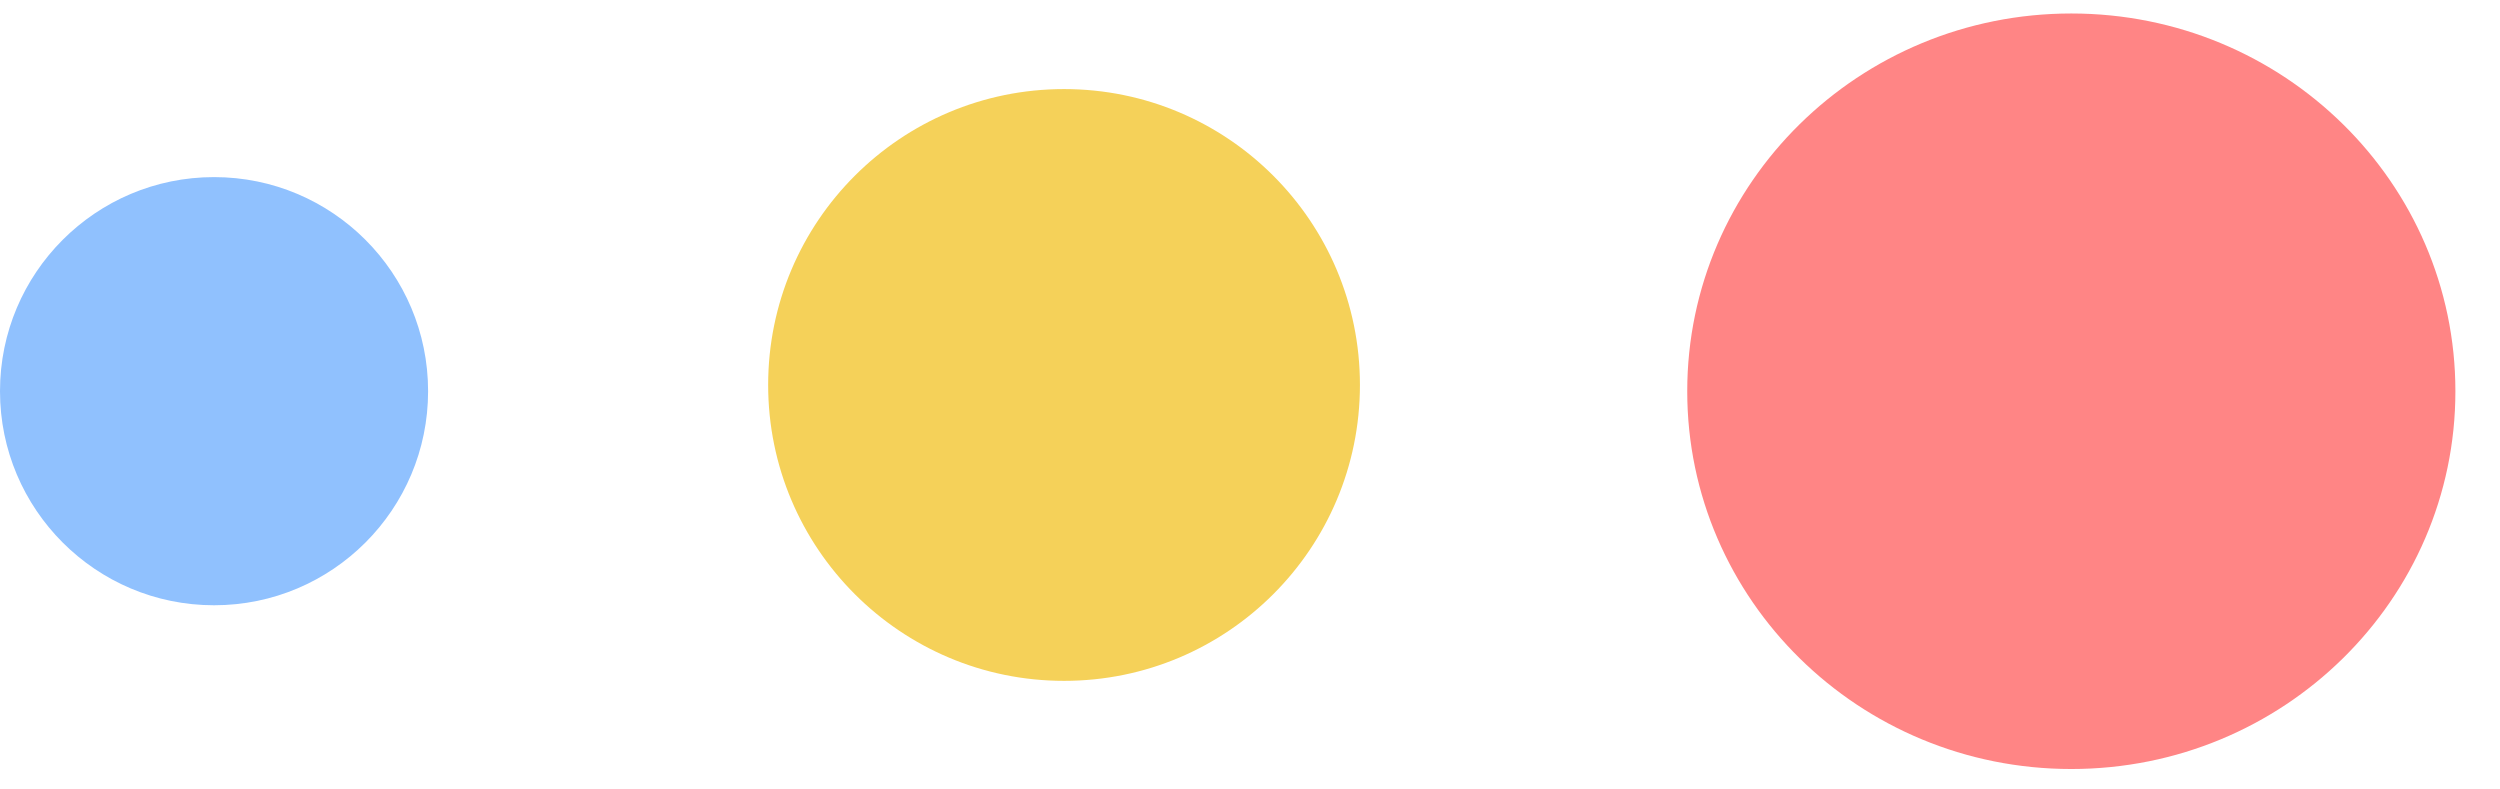
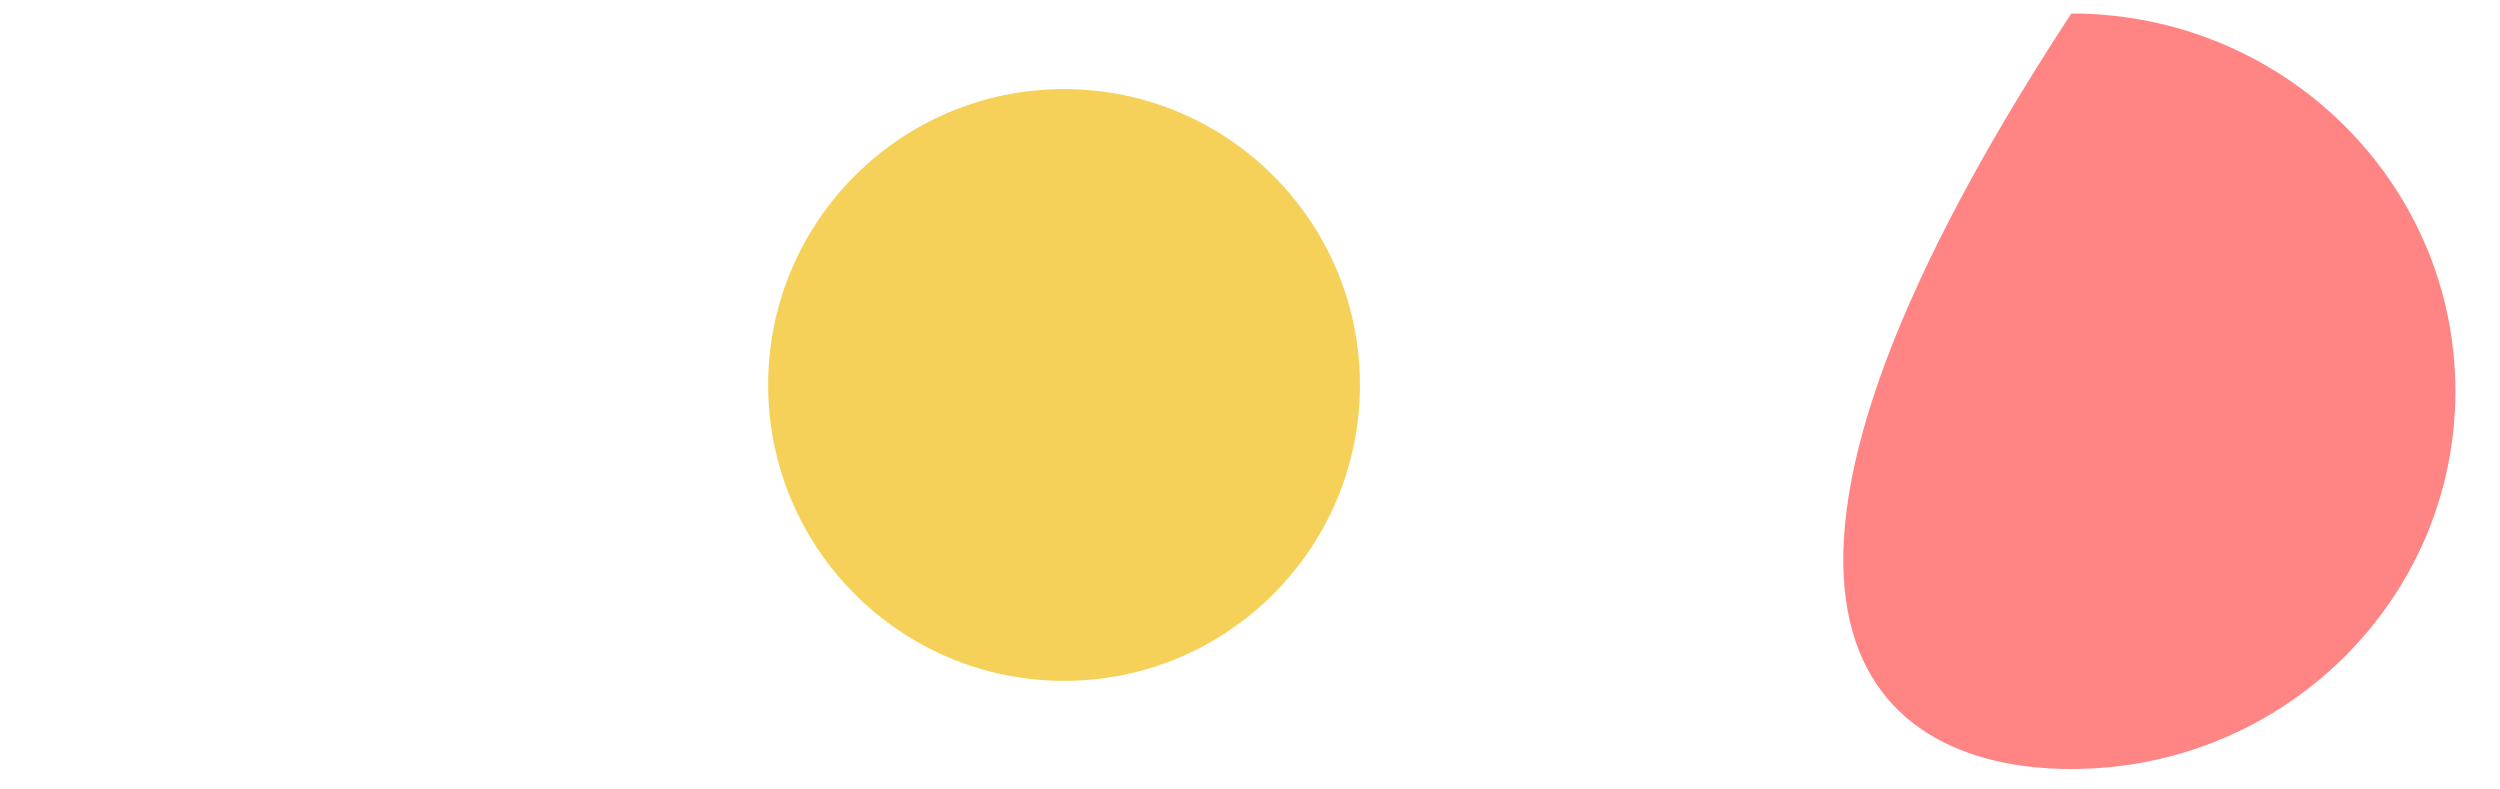
<svg xmlns="http://www.w3.org/2000/svg" width="38" height="12" viewBox="0 0 38 12" fill="none">
-   <path d="M31.484 11.689C34.708 11.689 37.322 9.118 37.322 5.947C37.322 2.776 34.708 0.205 31.484 0.205C28.26 0.205 25.646 2.776 25.646 5.947C25.646 9.118 28.26 11.689 31.484 11.689Z" fill="#FF8585" />
+   <path d="M31.484 11.689C34.708 11.689 37.322 9.118 37.322 5.947C37.322 2.776 34.708 0.205 31.484 0.205C25.646 9.118 28.26 11.689 31.484 11.689Z" fill="#FF8585" />
  <path d="M16.174 10.349C18.658 10.349 20.671 8.335 20.671 5.851C20.671 3.367 18.658 1.354 16.174 1.354C13.69 1.354 11.676 3.367 11.676 5.851C11.676 8.335 13.69 10.349 16.174 10.349Z" fill="#F5D159" />
-   <path d="M3.254 9.2C5.051 9.2 6.507 7.743 6.507 5.946C6.507 4.149 5.051 2.692 3.254 2.692C1.457 2.692 0 4.149 0 5.946C0 7.743 1.457 9.2 3.254 9.2Z" fill="#90C1FE" />
</svg>